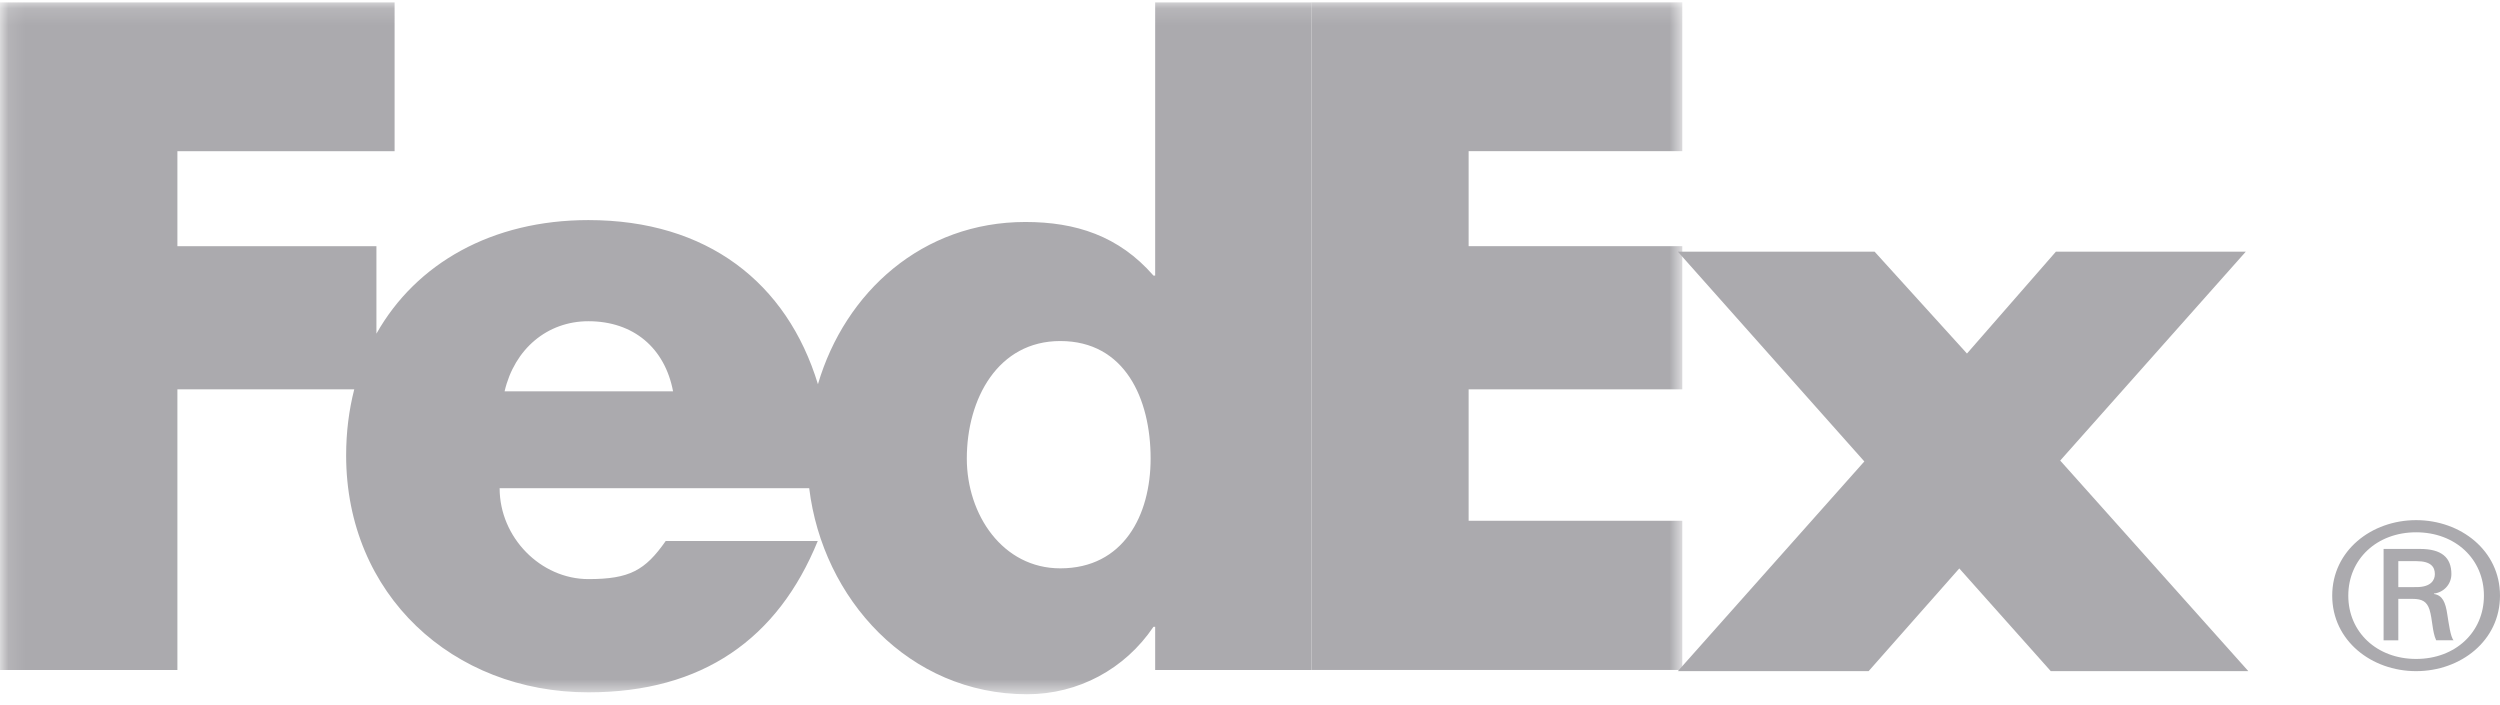
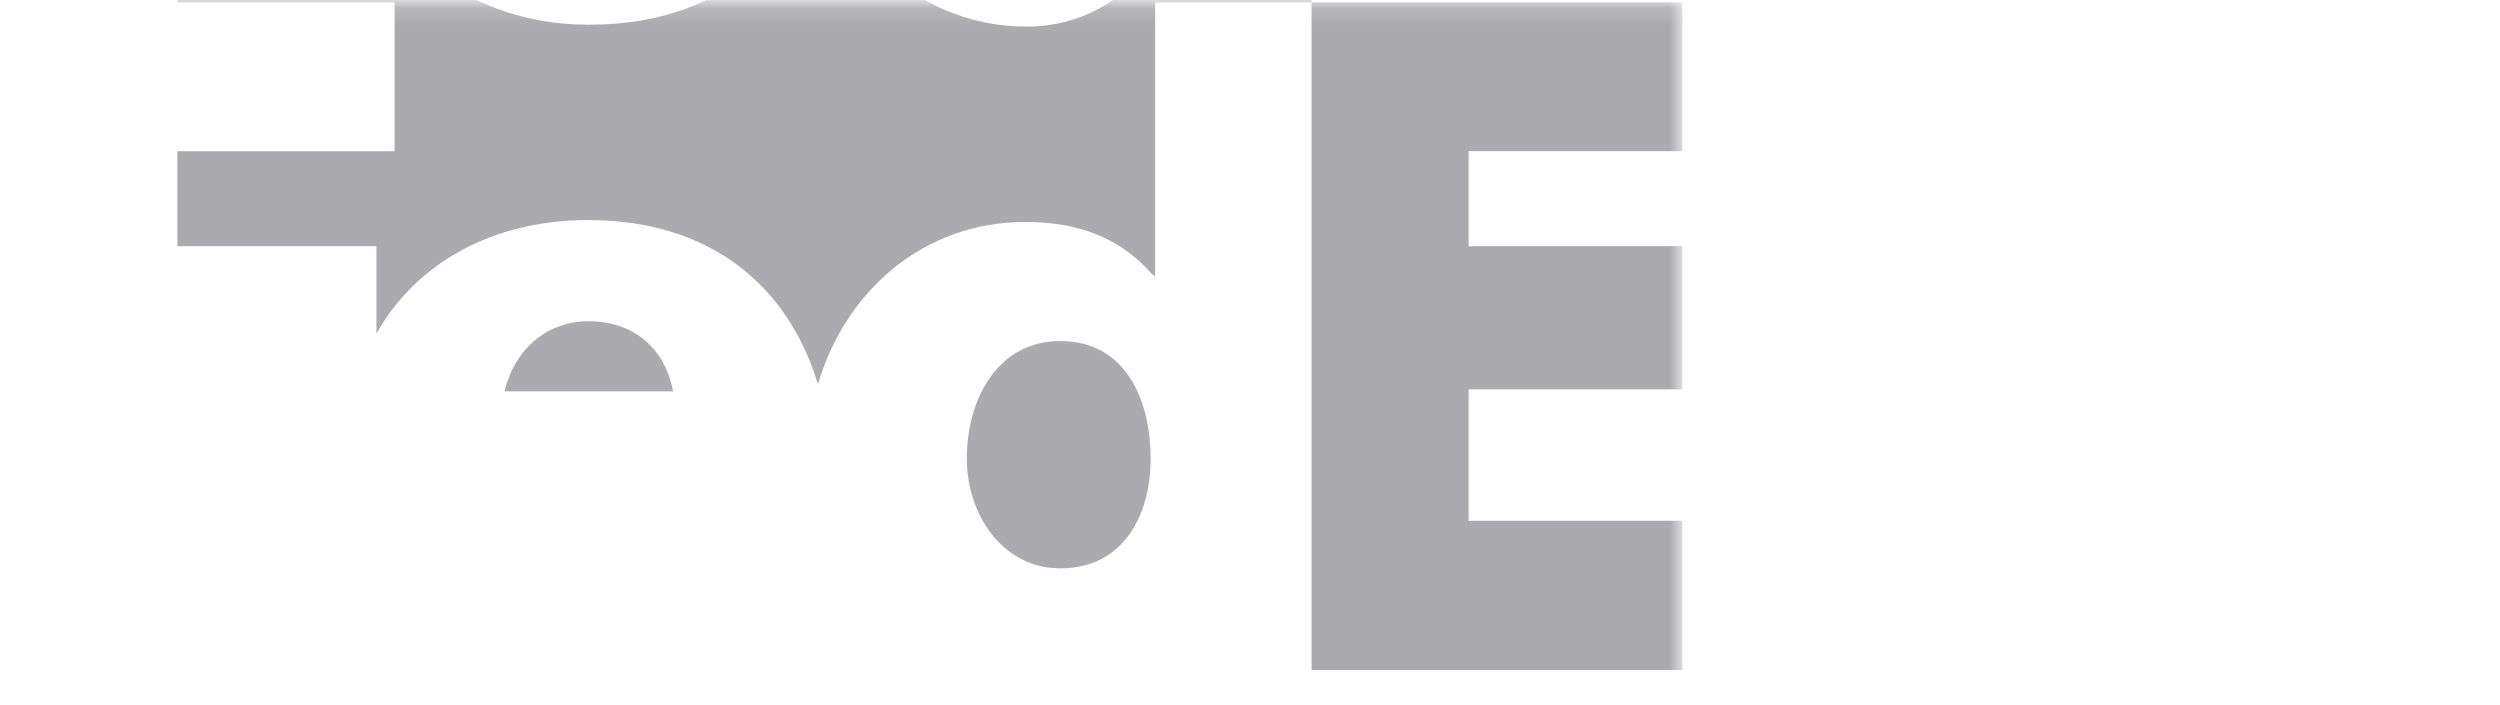
<svg xmlns="http://www.w3.org/2000/svg" height="42" viewBox="0 0 149 42" width="149">
  <mask id="a" fill="#fff">
    <path d="m.112.14h100.153v41.235h-100.153z" fill="#fff" fill-rule="evenodd" />
  </mask>
  <g fill="#ABAAAE" fill-rule="evenodd">
-     <path d="m139 35.501c0-2.686 2.343-4.501 5.001-4.501 2.66 0 4.999 1.815 4.999 4.501 0 2.684-2.339 4.499-4.999 4.499-2.658 0-5.001-1.815-5.001-4.499zm5.026-.51c.852 0 1.092-.411 1.092-.773 0-.434-.24-.773-1.092-.773h-1.087v1.547zm-1.087.702v2.469h-.877v-5.445h2.179c1.274 0 1.862.508 1.862 1.5 0 .606-.455 1.09-1.038 1.159v.027c.502.073.69.484.797 1.234.08.484.186 1.33.373 1.525h-1.038c-.24-.51-.213-1.235-.401-1.84-.156-.459-.424-.629-1.008-.629zm5.103-.192c0-2.178-1.698-3.776-4.041-3.776-2.341 0-4.043 1.598-4.043 3.776 0 2.176 1.702 3.772 4.043 3.772 2.343 0 4.041-1.596 4.041-3.772z" />
-     <path d="m122.226 40-5.453-6.121-5.404 6.121h-11.369l11.114-12.498-11.114-12.502h11.726l5.505 6.071 5.3-6.071h11.317l-11.06 12.45 11.212 12.55z" />
    <path d="m78.17 39.93v-39.79h22.095v8.869h-12.735v5.663h12.735v8.533h-12.735v7.833h12.735v8.892z" mask="url(#a)" />
-     <path d="m63.192 33.873c-3.436 0-5.57-3.201-5.57-6.542 0-3.571 1.857-7.005 5.57-7.005 3.851 0 5.385 3.434 5.385 7.005 0 3.388-1.625 6.542-5.385 6.542zm-33.119-10.548c.587-2.528 2.547-4.18 4.996-4.18 2.695 0 4.558 1.602 5.046 4.18zm38.775-23.184v16.284h-.101c-2.065-2.371-4.642-3.195-7.633-3.195-6.129 0-10.743 4.165-12.365 9.669-1.848-6.065-6.614-9.782-13.68-9.782-5.738 0-10.268 2.574-12.634 6.77v-5.214h-11.862v-5.663h12.945v-8.869h-23.518v39.79h10.573v-16.725h10.54c-.314 1.228-.483 2.544-.483 3.934 0 8.299 6.344 14.123 14.439 14.123 6.808 0 11.295-3.195 13.669-9.019h-9.062c-1.225 1.752-2.157 2.27-4.607 2.27-2.841 0-5.291-2.477-5.291-5.416h18.451c.801 6.594 5.938 12.279 12.988 12.279 3.041 0 5.828-1.496 7.53-4.021h.101v2.576h9.322v-39.79z" mask="url(#a)" />
+     <path d="m63.192 33.873c-3.436 0-5.57-3.201-5.57-6.542 0-3.571 1.857-7.005 5.57-7.005 3.851 0 5.385 3.434 5.385 7.005 0 3.388-1.625 6.542-5.385 6.542zm-33.119-10.548c.587-2.528 2.547-4.18 4.996-4.18 2.695 0 4.558 1.602 5.046 4.18zm38.775-23.184v16.284h-.101c-2.065-2.371-4.642-3.195-7.633-3.195-6.129 0-10.743 4.165-12.365 9.669-1.848-6.065-6.614-9.782-13.68-9.782-5.738 0-10.268 2.574-12.634 6.77v-5.214h-11.862v-5.663h12.945v-8.869h-23.518h10.573v-16.725h10.54c-.314 1.228-.483 2.544-.483 3.934 0 8.299 6.344 14.123 14.439 14.123 6.808 0 11.295-3.195 13.669-9.019h-9.062c-1.225 1.752-2.157 2.27-4.607 2.27-2.841 0-5.291-2.477-5.291-5.416h18.451c.801 6.594 5.938 12.279 12.988 12.279 3.041 0 5.828-1.496 7.53-4.021h.101v2.576h9.322v-39.79z" mask="url(#a)" />
  </g>
</svg>